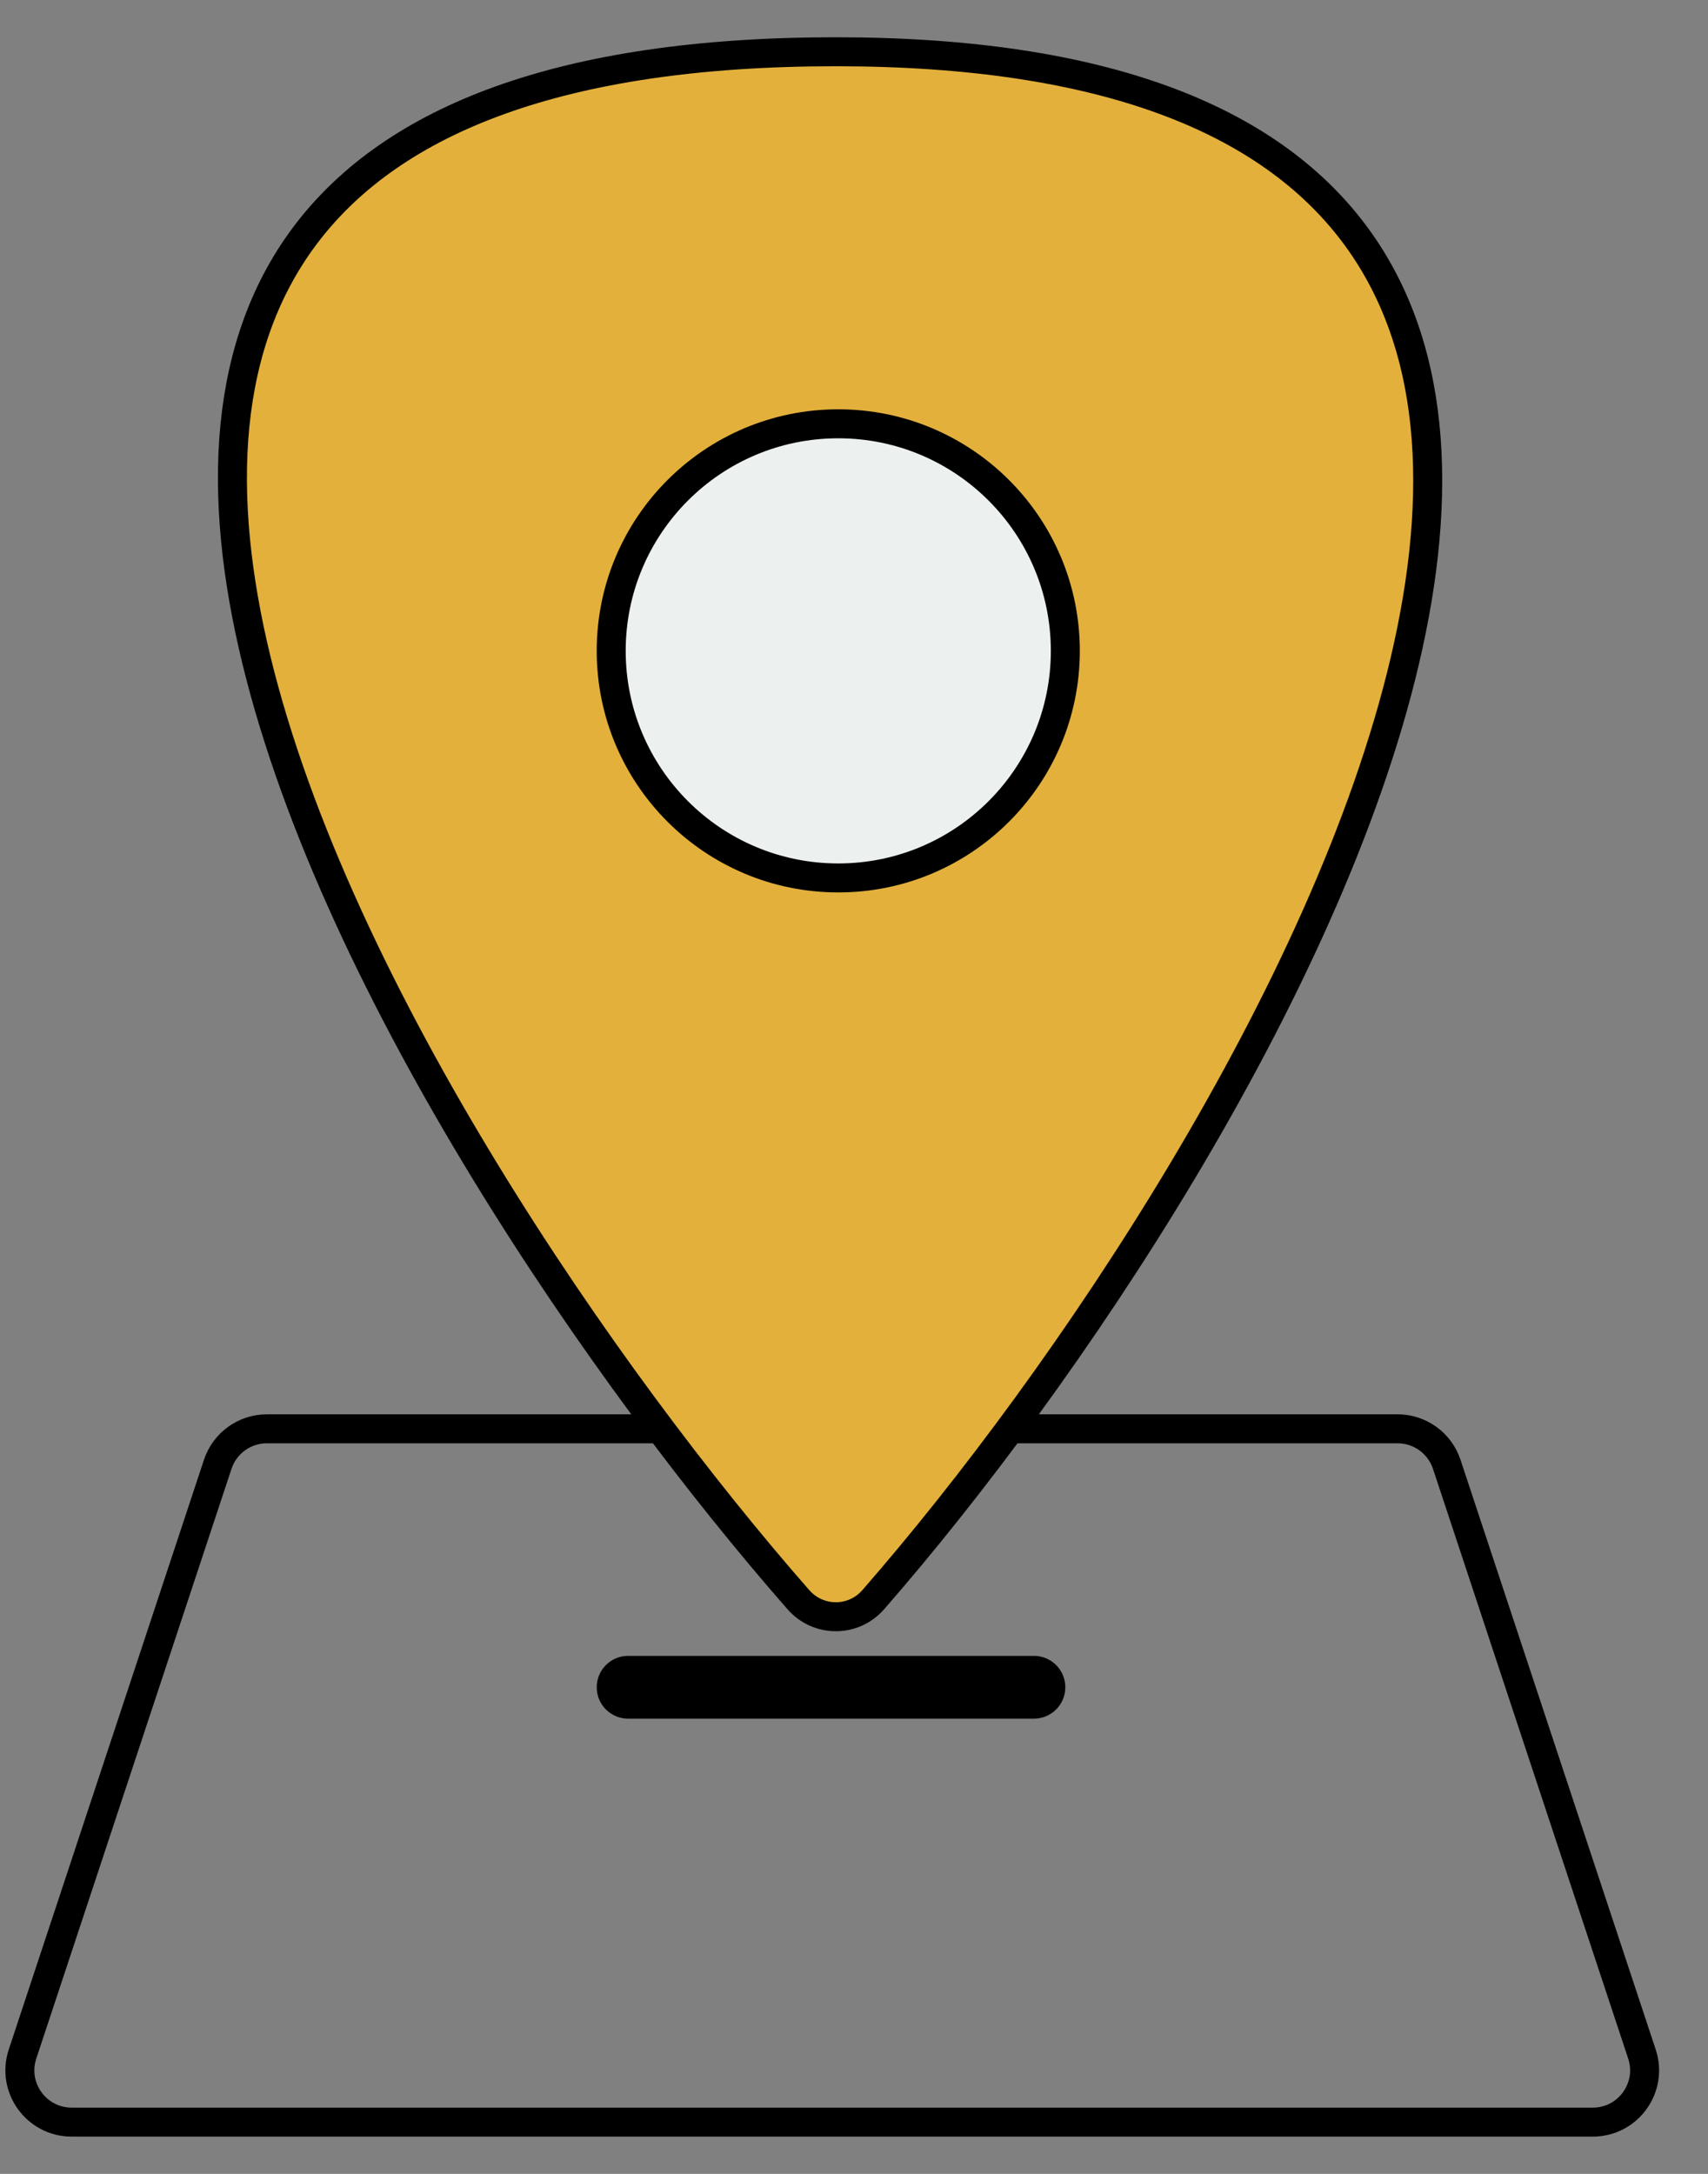
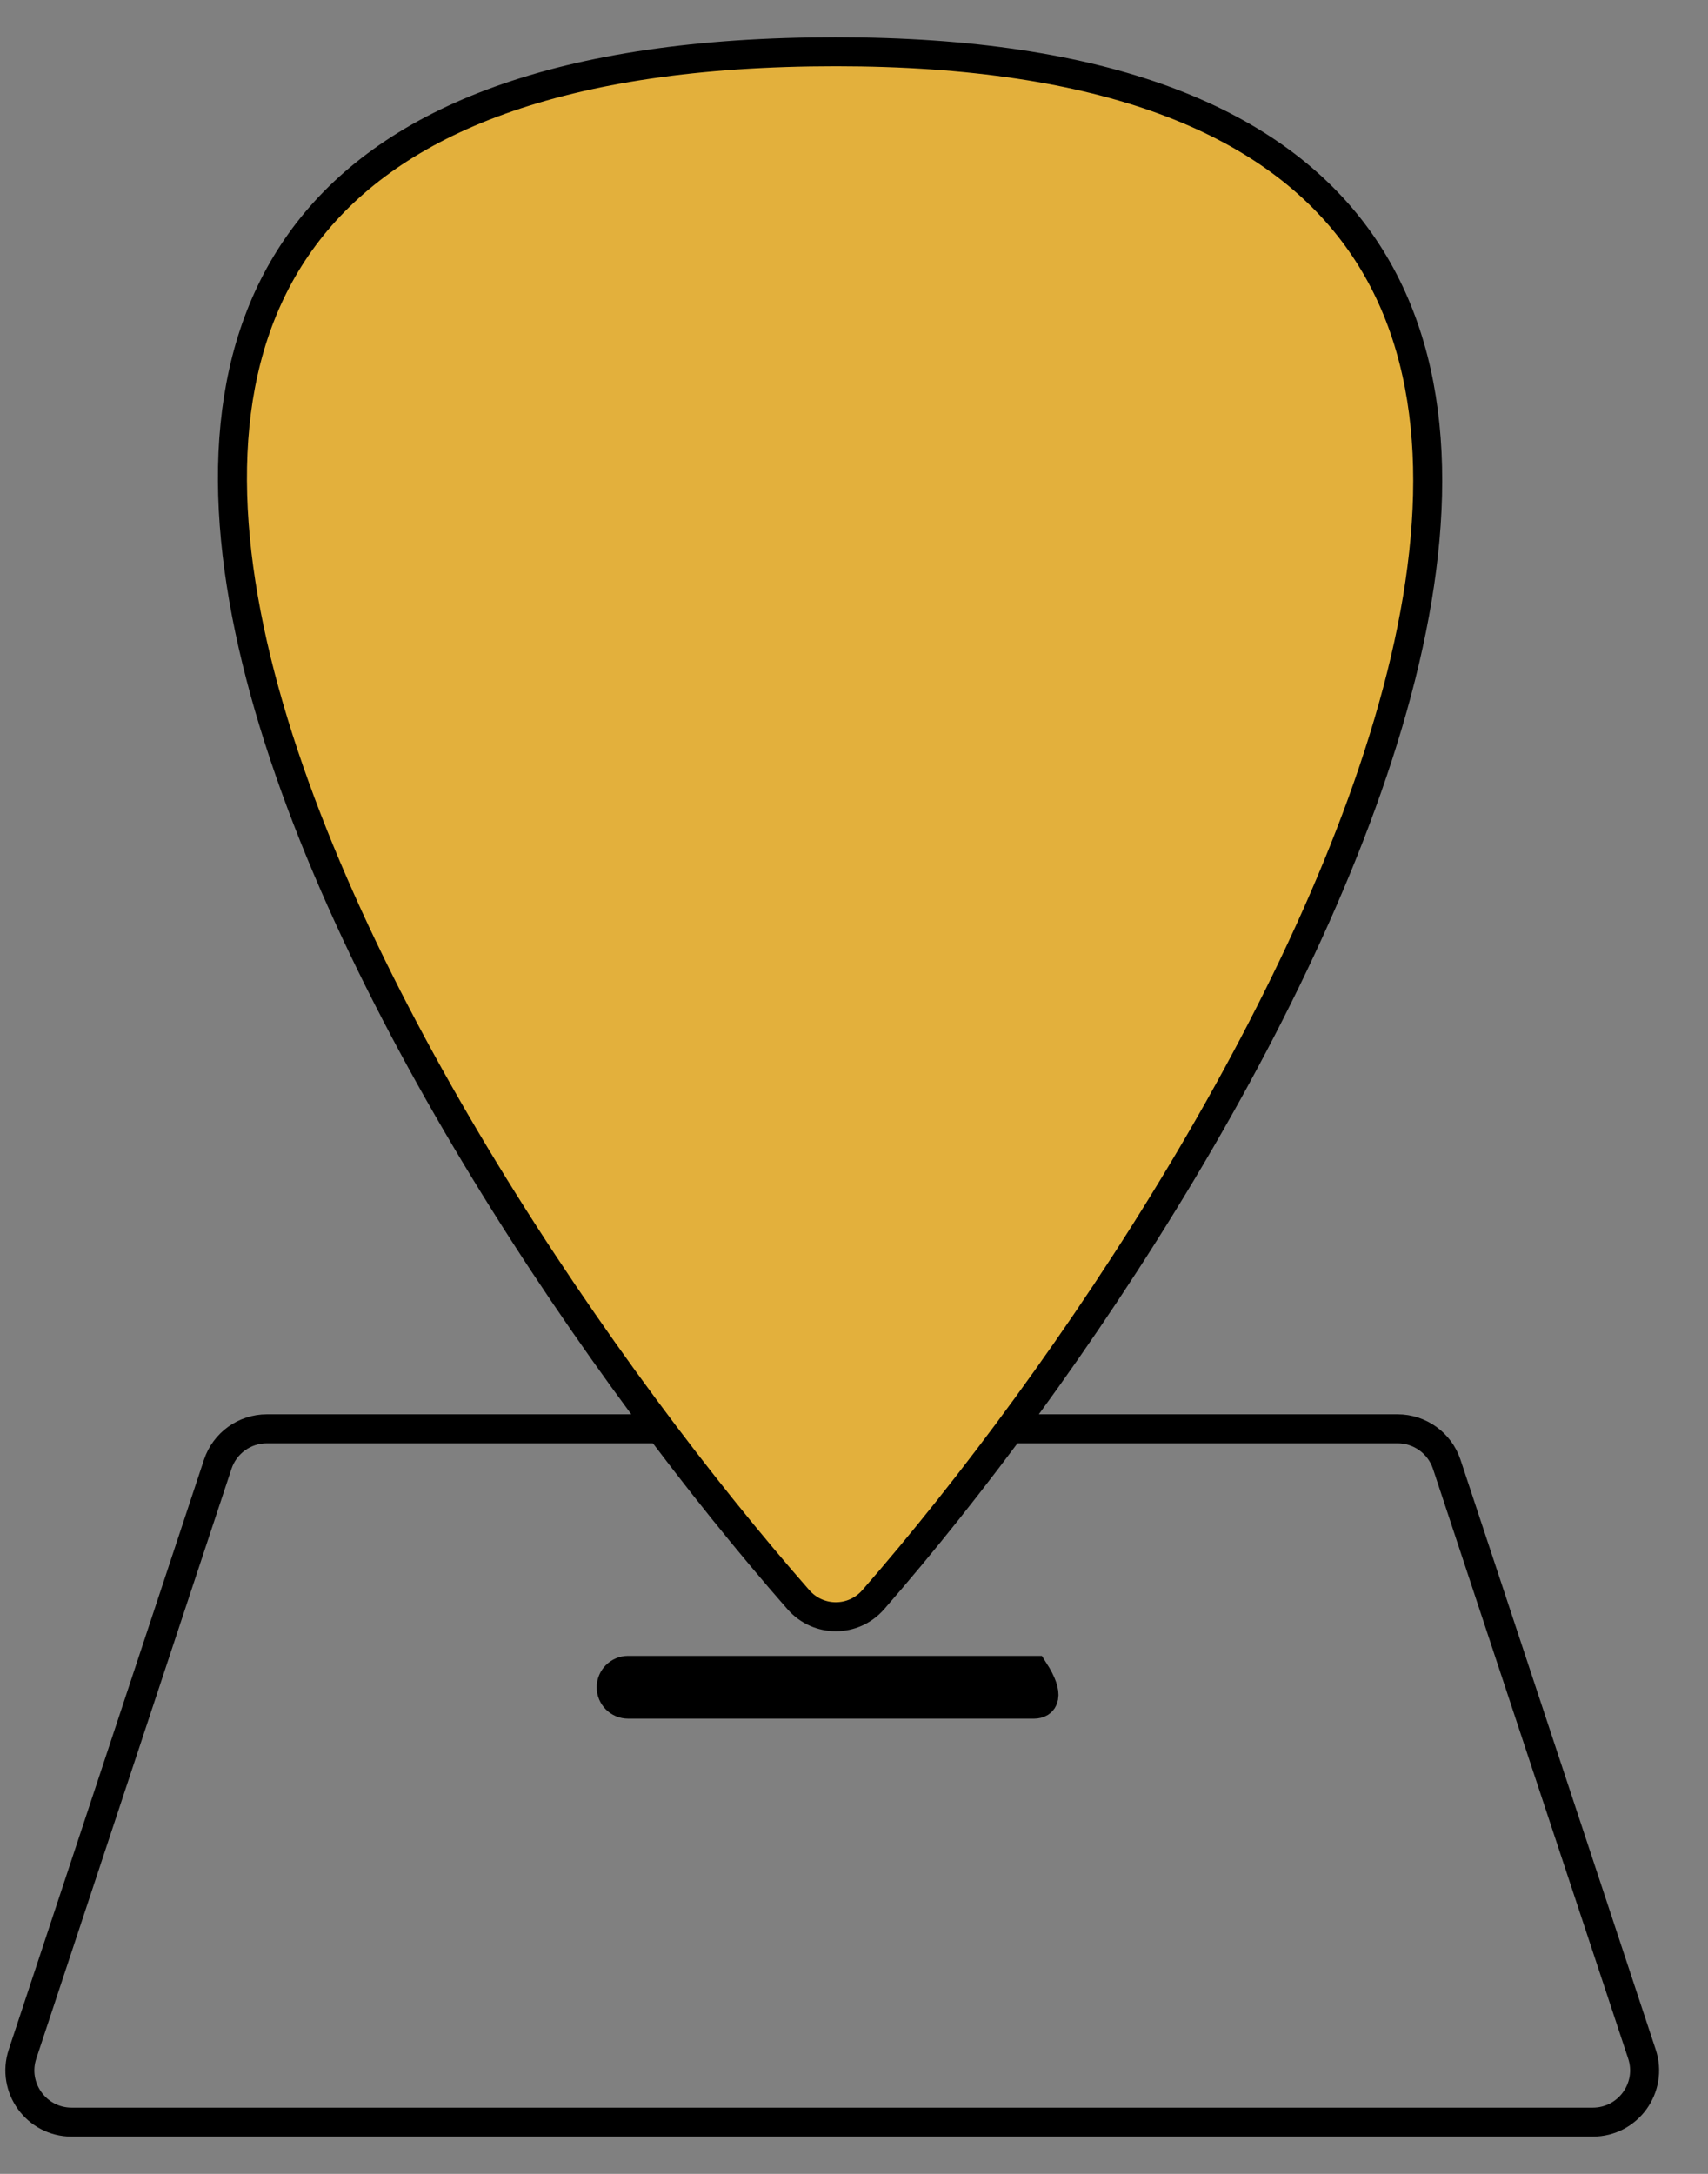
<svg xmlns="http://www.w3.org/2000/svg" width="33" height="42" viewBox="0 0 33 42" fill="none">
  <rect x="0" y="0" width="33" height="42" fill="#808080" stroke="none" />
  <path d="M4.207 28.29L0.435 39.686C0.221 40.333 0.703 41 1.384 41H30.774C31.456 41 31.938 40.333 31.724 39.686L27.952 28.29C27.816 27.881 27.433 27.605 27.002 27.605H5.156C4.725 27.605 4.343 27.881 4.207 28.29Z" stroke="black" stroke-width="0.56" />
  <path d="M16.149 1C37.065 1 24.315 22.38 16.872 30.906C16.488 31.346 15.811 31.346 15.426 30.907C7.953 22.381 -5.264 1 16.149 1Z" fill="#E3B03C" stroke="black" stroke-width="0.56" />
-   <circle cx="16.196" cy="12.575" r="4.387" fill="#ECF0EF" stroke="black" stroke-width="0.56" />
-   <path d="M19.977 32.925L12.135 32.925C11.955 32.925 11.809 32.779 11.809 32.599C11.809 32.418 11.955 32.272 12.135 32.272L19.977 32.272C20.157 32.272 20.303 32.418 20.303 32.599C20.303 32.779 20.157 32.925 19.977 32.925Z" fill="black" stroke="black" stroke-width="0.56" />
+   <path d="M19.977 32.925L12.135 32.925C11.955 32.925 11.809 32.779 11.809 32.599C11.809 32.418 11.955 32.272 12.135 32.272L19.977 32.272C20.303 32.779 20.157 32.925 19.977 32.925Z" fill="black" stroke="black" stroke-width="0.56" />
</svg>